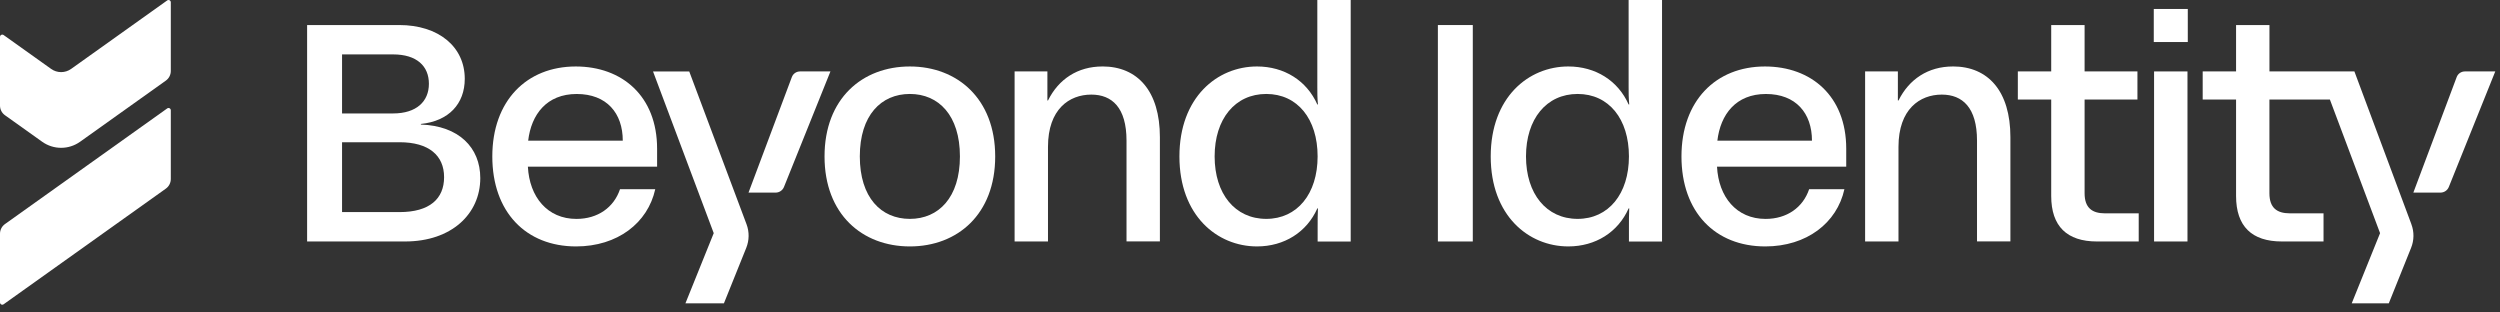
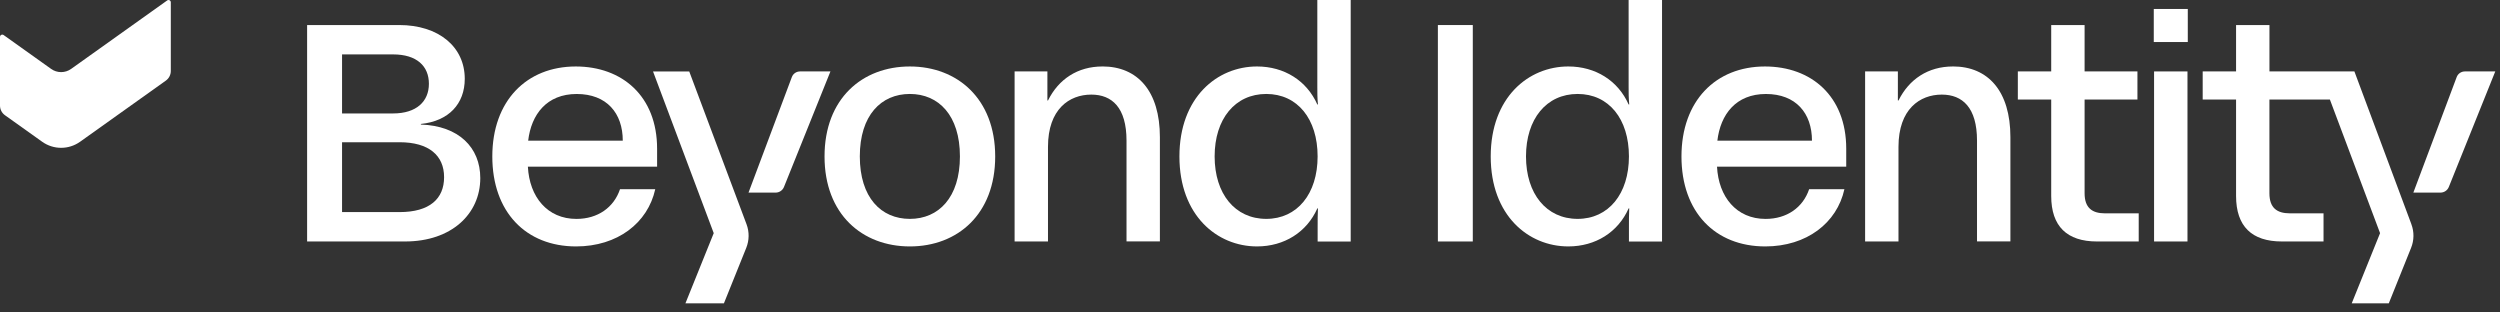
<svg xmlns="http://www.w3.org/2000/svg" width="264" height="33" viewBox="0 0 264 33" fill="none">
  <rect x="0" y="0" width="264" height="33" fill="#333333" stroke="none" />
  <path d="M44.445 13.154V13.088C47.382 12.792 49.079 10.968 49.079 8.324C49.079 4.929 46.304 2.644 42.159 2.644H32.431V25.499H42.782C47.681 25.499 50.718 22.59 50.718 18.803C50.718 15.57 48.432 13.285 44.449 13.154H44.445ZM36.121 5.745H41.505C44.022 5.745 45.292 6.988 45.292 8.847C45.292 10.706 43.987 11.98 41.505 11.98H36.121V5.745ZM42.194 22.397H36.121V15.02H42.194C45.296 15.02 46.896 16.424 46.896 18.71C46.896 20.996 45.361 22.397 42.194 22.397Z" fill="white" />
  <path d="M60.801 7.02C55.61 7.02 51.988 10.645 51.988 16.521C51.988 22.398 55.548 26.023 60.836 26.023C65.211 26.023 68.409 23.541 69.194 19.981H65.473C64.822 21.909 63.125 23.117 60.87 23.117C57.803 23.117 55.909 20.8 55.744 17.599H69.39V15.705C69.39 10.152 65.7 7.02 60.801 7.02ZM55.775 14.855C56.102 12.08 57.734 9.925 60.901 9.925C64.068 9.925 65.765 11.949 65.765 14.855H55.775Z" fill="white" />
  <path d="M78.837 23.688L72.784 7.546H68.96L75.37 24.621L72.382 32.029H76.447L78.805 26.174C79.126 25.378 79.136 24.49 78.837 23.688Z" fill="white" />
  <path d="M83.618 8.142L79.043 20.339H81.907C82.296 20.339 82.644 20.102 82.788 19.744L87.694 7.543H84.482C84.097 7.543 83.752 7.781 83.618 8.142Z" fill="white" />
  <path d="M254.85 20.339H257.714C258.103 20.339 258.451 20.102 258.595 19.744L263.501 7.543H260.289C259.903 7.543 259.559 7.781 259.425 8.142L254.85 20.339Z" fill="white" />
  <path d="M96.081 7.02C91.055 7.02 87.071 10.414 87.071 16.521C87.071 22.628 91.055 26.023 96.081 26.023C101.107 26.023 105.093 22.628 105.093 16.521C105.093 10.414 101.079 7.02 96.081 7.02ZM96.081 23.114C93.044 23.114 90.796 20.862 90.796 16.518C90.796 12.173 93.048 9.922 96.081 9.922C99.114 9.922 101.368 12.173 101.368 16.518C101.368 20.862 99.114 23.114 96.081 23.114Z" fill="white" />
  <path d="M116.416 7.019C113.806 7.019 111.782 8.358 110.67 10.61H110.605V7.542H107.142V25.499H110.667V15.508C110.667 11.525 112.918 9.99 115.239 9.99C117.428 9.99 118.96 11.36 118.96 14.851V25.495H122.485V14.489C122.485 9.629 120.137 7.016 116.412 7.016L116.416 7.019Z" fill="white" />
  <path d="M139.109 9.14C139.109 9.794 139.109 10.348 139.174 11.034H139.109C137.997 8.52 135.615 7.019 132.74 7.019C128.53 7.019 124.547 10.283 124.547 16.521C124.547 22.759 128.53 26.022 132.74 26.022C135.611 26.022 137.997 24.521 139.109 22.008H139.174C139.143 22.694 139.143 23.282 139.143 23.967V25.503H142.634V0H139.109V9.14ZM133.718 23.113C130.42 23.113 128.265 20.47 128.265 16.517C128.265 12.565 130.42 9.922 133.718 9.922C137.016 9.922 139.14 12.565 139.14 16.517C139.14 20.47 136.985 23.113 133.718 23.113Z" fill="white" />
  <path d="M155.527 2.645H151.84V25.5H155.527V2.645Z" fill="white" />
  <path d="M171.982 9.14C171.982 9.794 171.982 10.348 172.047 11.034H171.982C170.87 8.52 168.491 7.019 165.613 7.019C161.403 7.019 157.42 10.283 157.42 16.521C157.42 22.759 161.403 26.022 165.613 26.022C168.488 26.022 170.87 24.521 171.982 22.008H172.047C172.016 22.694 172.016 23.282 172.016 23.967V25.503H175.511V0H171.982V9.14ZM166.598 23.113C163.3 23.113 161.145 20.47 161.145 16.517C161.145 12.565 163.3 9.922 166.598 9.922C169.896 9.922 172.016 12.565 172.016 16.517C172.016 20.47 169.861 23.113 166.598 23.113Z" fill="white" />
  <path d="M186.38 7.02C181.189 7.02 177.563 10.645 177.563 16.521C177.563 22.398 181.123 26.023 186.411 26.023C190.786 26.023 193.985 23.541 194.769 19.981H191.045C190.394 21.909 188.697 23.117 186.442 23.117C183.375 23.117 181.481 20.8 181.316 17.599H194.962V15.705C194.962 10.152 191.275 7.02 186.376 7.02H186.38ZM181.354 14.855C181.681 12.08 183.316 9.925 186.48 9.925C189.643 9.925 191.344 11.949 191.344 14.855H181.354Z" fill="white" />
  <path d="M206.229 7.019C203.616 7.019 201.596 8.358 200.484 10.61H200.415V7.542H196.955V25.499H200.48V15.508C200.48 11.525 202.735 9.99 205.052 9.99C207.238 9.99 208.773 11.36 208.773 14.851V25.495H212.299V14.489C212.299 9.629 209.951 7.016 206.226 7.016L206.229 7.019Z" fill="white" />
  <path d="M220.133 20.405V10.511H225.714V7.543H220.133V2.645H216.608V7.543H213.083V10.511H216.608V20.697C216.608 23.896 218.274 25.5 221.442 25.5H225.848V22.529H222.288C220.918 22.529 220.133 21.94 220.133 20.408V20.405Z" fill="white" />
  <path d="M231.03 0.947H227.439V4.438H231.03V0.947Z" fill="white" />
  <path d="M230.998 7.543H227.47V25.5H230.998V7.543Z" fill="white" />
  <path d="M254.646 23.685L248.625 7.543H239.654V2.647H236.129V7.543H232.604V10.51H236.129V20.7C236.129 23.902 237.795 25.499 240.959 25.499H245.365V22.528H241.806C240.435 22.528 239.65 21.94 239.65 20.404V10.51H246.036L251.335 24.621L248.343 32.03H252.257L254.612 26.171C254.932 25.375 254.946 24.491 254.643 23.685H254.646Z" fill="white" />
-   <path d="M18.037 11.646V18.902C18.037 19.307 17.842 19.686 17.512 19.921L0.381 32.133C0.221 32.247 0 32.133 0 31.937V24.68C0 24.276 0.196 23.896 0.525 23.661L17.657 11.45C17.816 11.336 18.037 11.45 18.037 11.646Z" fill="white" />
  <path d="M18.037 0.241V7.495C18.037 7.9 17.842 8.279 17.512 8.514L8.455 14.97C7.258 15.823 5.652 15.823 4.455 14.97L0.525 12.169C0.196 11.934 0 11.555 0 11.15V3.897C0 3.701 0.221 3.587 0.381 3.7L5.397 7.276C6.03 7.729 6.88 7.729 7.513 7.276L17.657 0.045C17.816 -0.068 18.037 0.045 18.037 0.241Z" fill="white" />
</svg>